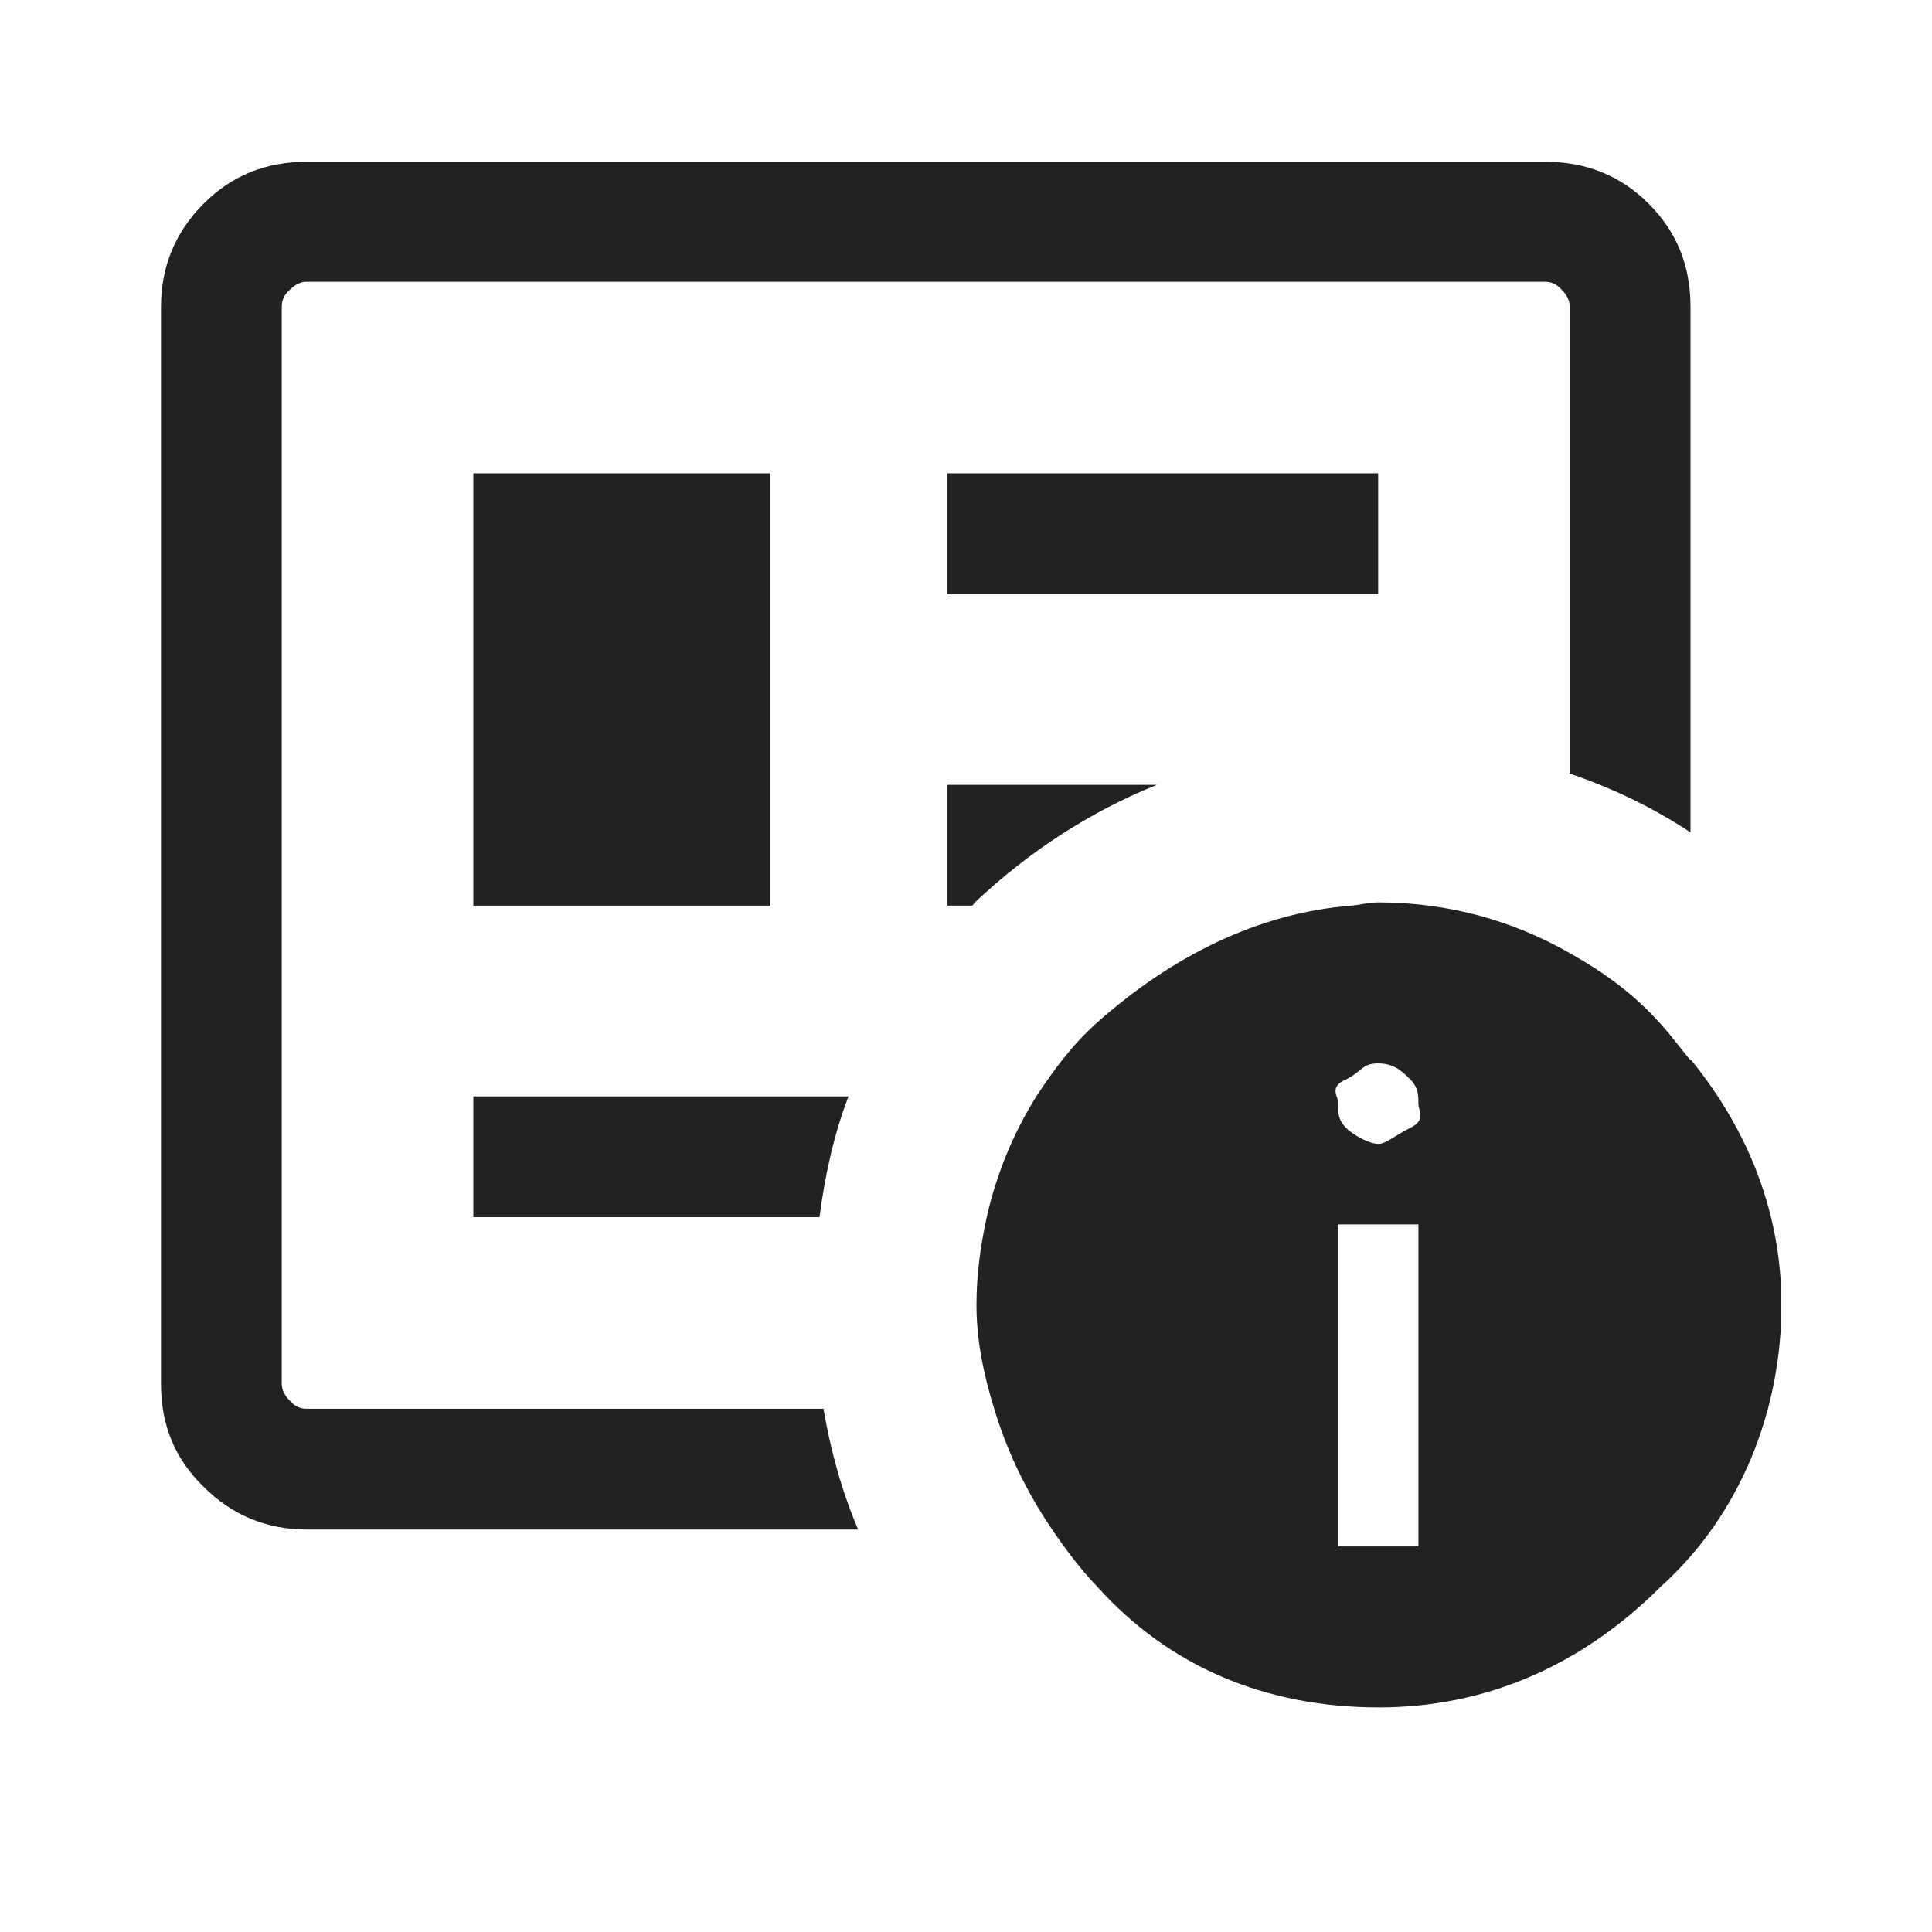
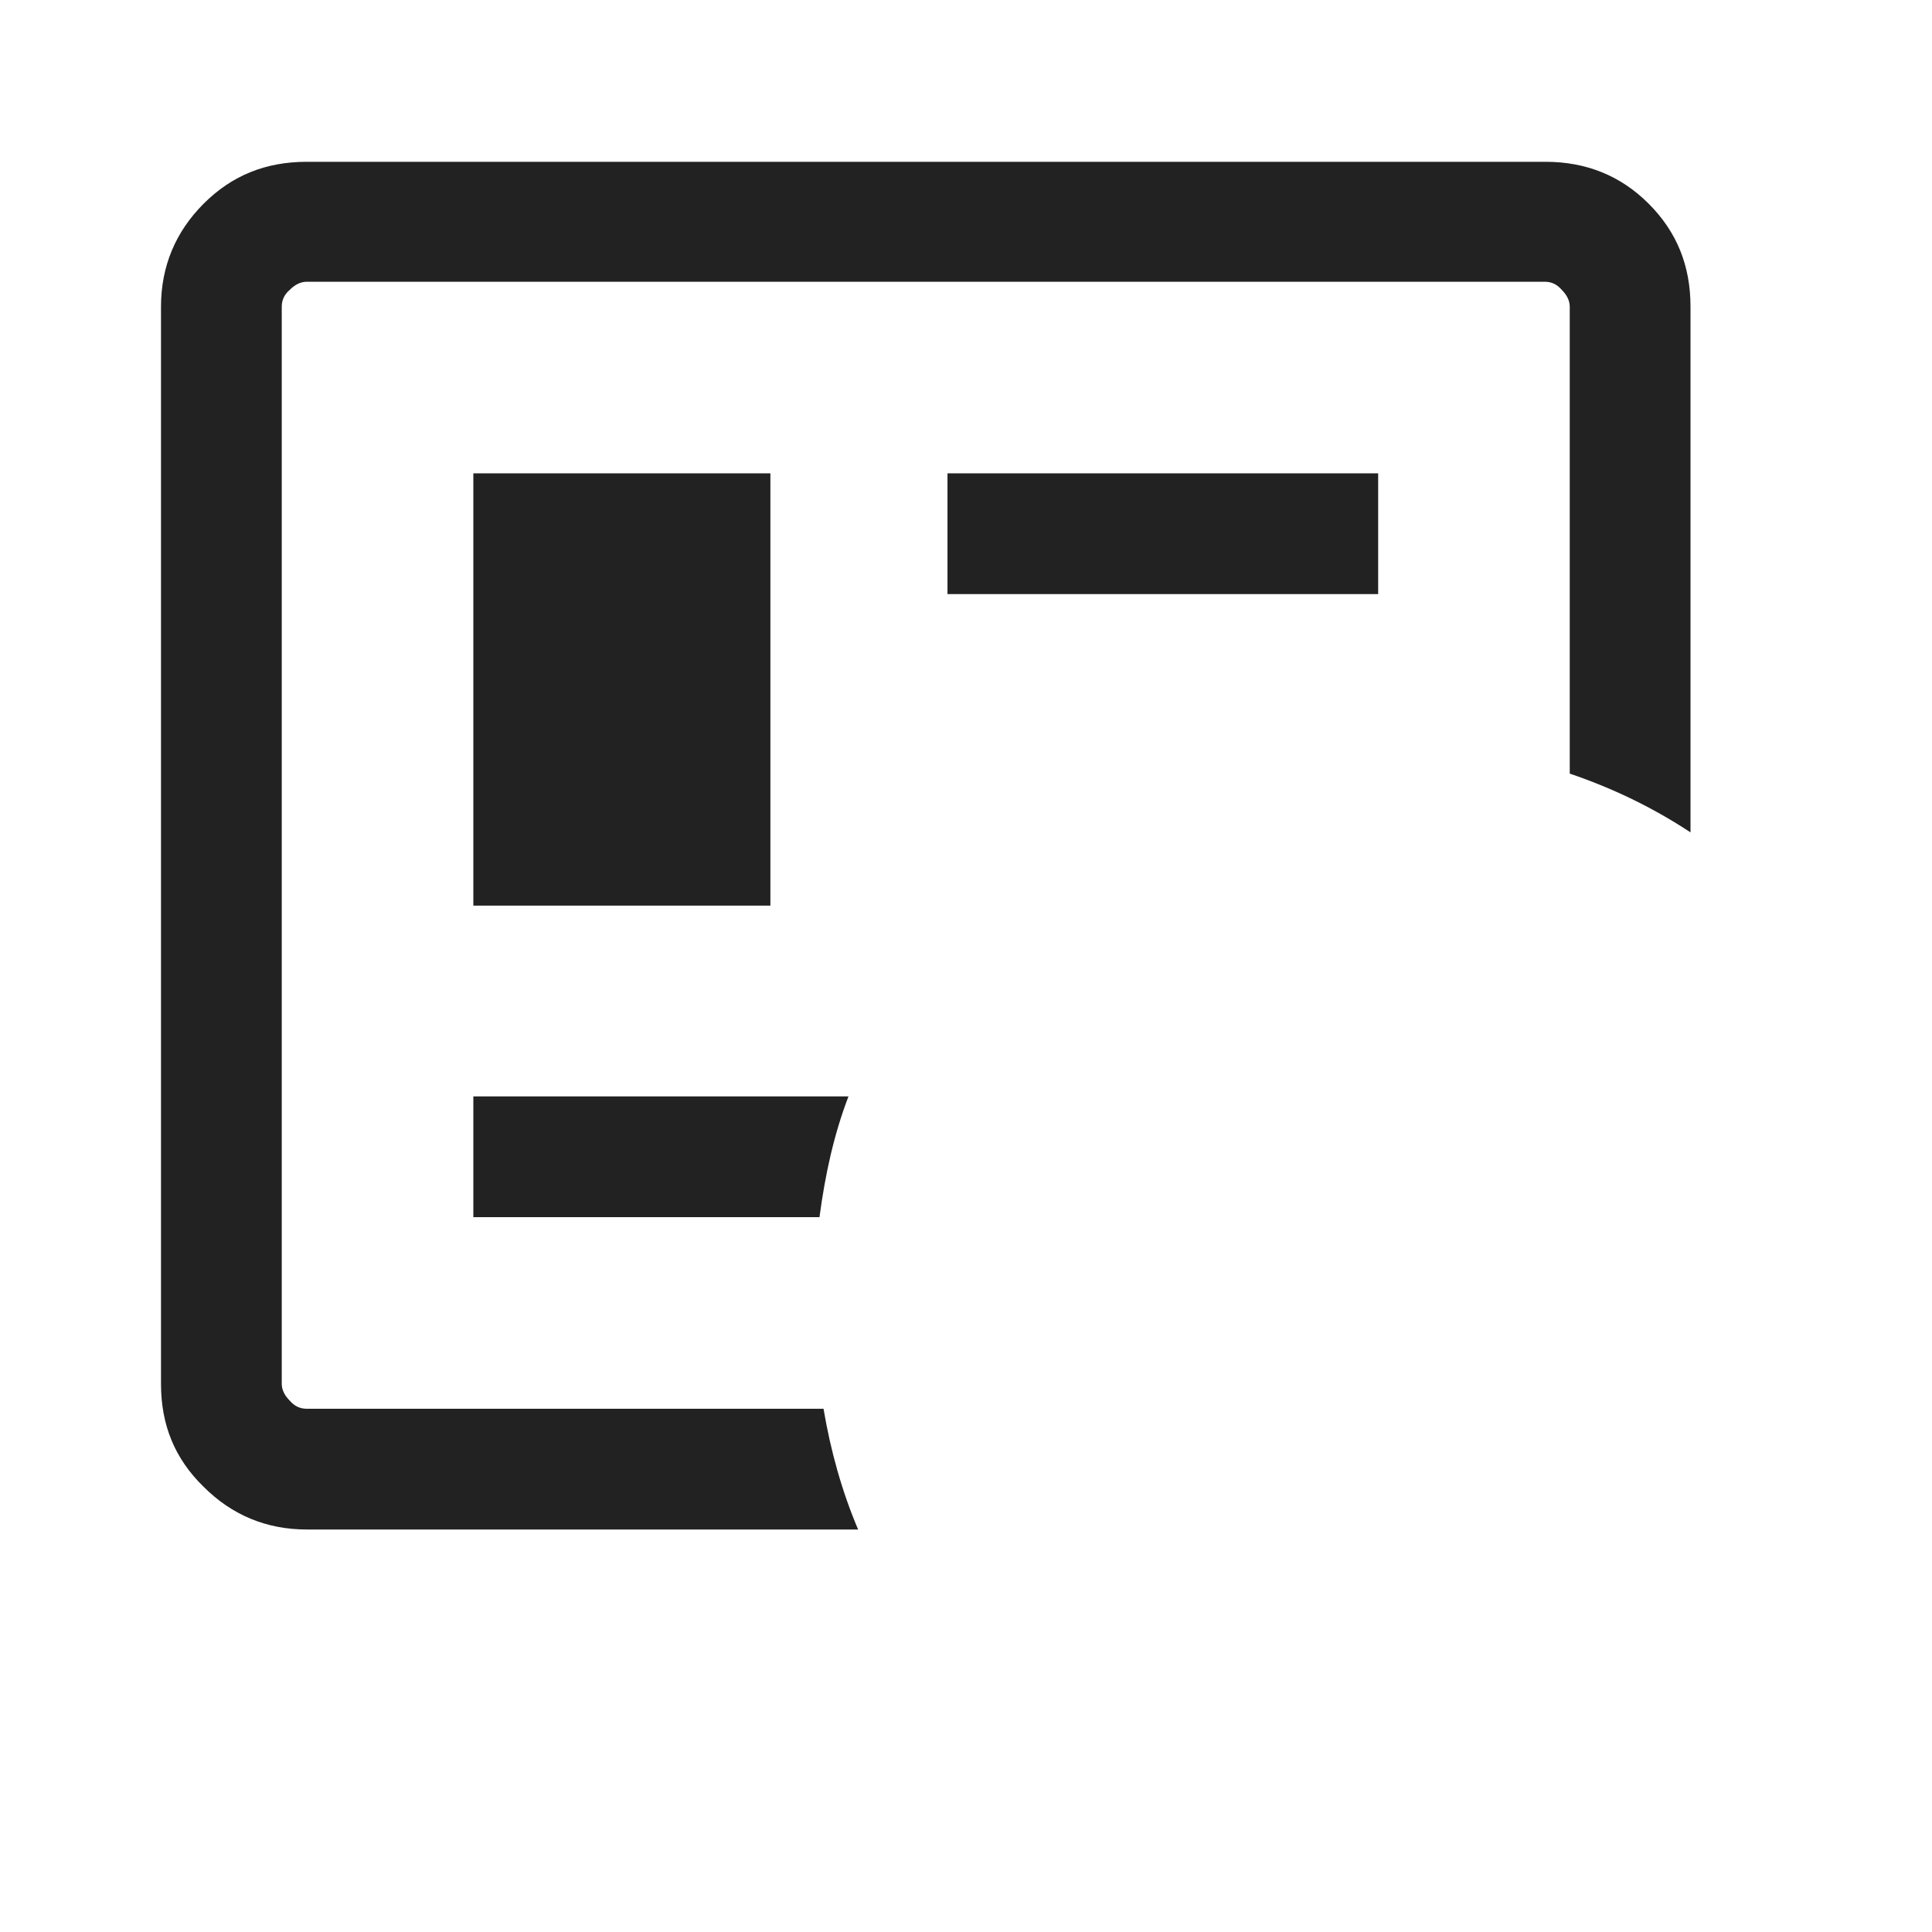
<svg xmlns="http://www.w3.org/2000/svg" width="24" height="24" viewBox="0 0 24 24" fill="none">
  <g clip-path="url(#clip0_106_266)">
    <path d="M9.57 5.88H5.88V11.25H9.57V5.88Z" fill="#222222" />
    <path d="M3.81 17.5C3.73 17.5 3.66 17.47 3.6 17.4C3.54 17.34 3.5 17.27 3.5 17.19V3.81C3.5 3.73 3.53 3.66 3.6 3.6C3.66 3.54 3.73 3.5 3.81 3.5H19.19C19.27 3.5 19.34 3.53 19.4 3.6C19.46 3.66 19.5 3.73 19.5 3.81V9.61C20.03 9.79 20.53 10.03 21 10.34V3.81C21 3.3 20.83 2.88 20.48 2.53C20.13 2.18 19.7 2.01 19.2 2.01H3.81C3.3 2.01 2.88 2.18 2.53 2.53C2.18 2.88 2 3.31 2 3.81V17.19C2 17.7 2.17 18.12 2.53 18.47C2.88 18.82 3.31 19 3.81 19H10.66C10.46 18.53 10.32 18.03 10.23 17.5H3.81Z" fill="#222222" />
-     <path d="M14.37 9.75H11.77V11.25H12.08C12.08 11.25 12.1 11.22 12.11 11.21C12.79 10.57 13.55 10.08 14.37 9.75Z" fill="#222222" />
    <path d="M5.88 15.12H10.18C10.25 14.59 10.36 14.09 10.54 13.62H5.88V15.12Z" fill="#222222" />
    <path d="M17.12 5.88H11.77V7.38H17.12V5.88Z" fill="#222222" />
-     <path d="M21 13.17C20.87 13.02 20.76 12.86 20.62 12.71C20.29 12.34 19.91 12.07 19.5 11.84C18.8 11.44 18 11.21 17.12 11.21C17.01 11.21 16.9 11.24 16.79 11.25C15.62 11.34 14.54 11.89 13.62 12.71C13.32 12.98 13.09 13.29 12.88 13.61C12.59 14.07 12.38 14.58 12.26 15.11C12.18 15.47 12.13 15.84 12.13 16.21C12.13 16.65 12.22 17.08 12.35 17.5C12.51 18.03 12.75 18.53 13.07 19C13.24 19.25 13.42 19.49 13.63 19.71C14.53 20.71 15.73 21.21 17.13 21.21C18.43 21.21 19.63 20.71 20.63 19.71C21.63 18.81 22.13 17.51 22.13 16.21C22.13 15.1 21.74 14.07 21.01 13.17H21ZM16.72 13.41C16.92 13.31 16.92 13.21 17.12 13.21C17.32 13.21 17.42 13.31 17.52 13.41C17.62 13.51 17.62 13.61 17.62 13.71C17.62 13.81 17.72 13.91 17.52 14.01C17.32 14.11 17.22 14.21 17.12 14.21C17.02 14.21 16.82 14.11 16.72 14.01C16.62 13.91 16.62 13.81 16.62 13.71C16.62 13.68 16.62 13.65 16.6 13.61C16.58 13.54 16.58 13.47 16.72 13.41ZM17.62 19.21H16.62V15.21H17.62V19.21Z" fill="#222222" />
  </g>
  <defs>
    <clipPath id="clip0_106_266">
      <rect width="20.12" height="19.21" fill="white" transform="translate(2 2)" />
    </clipPath>
  </defs>
</svg>